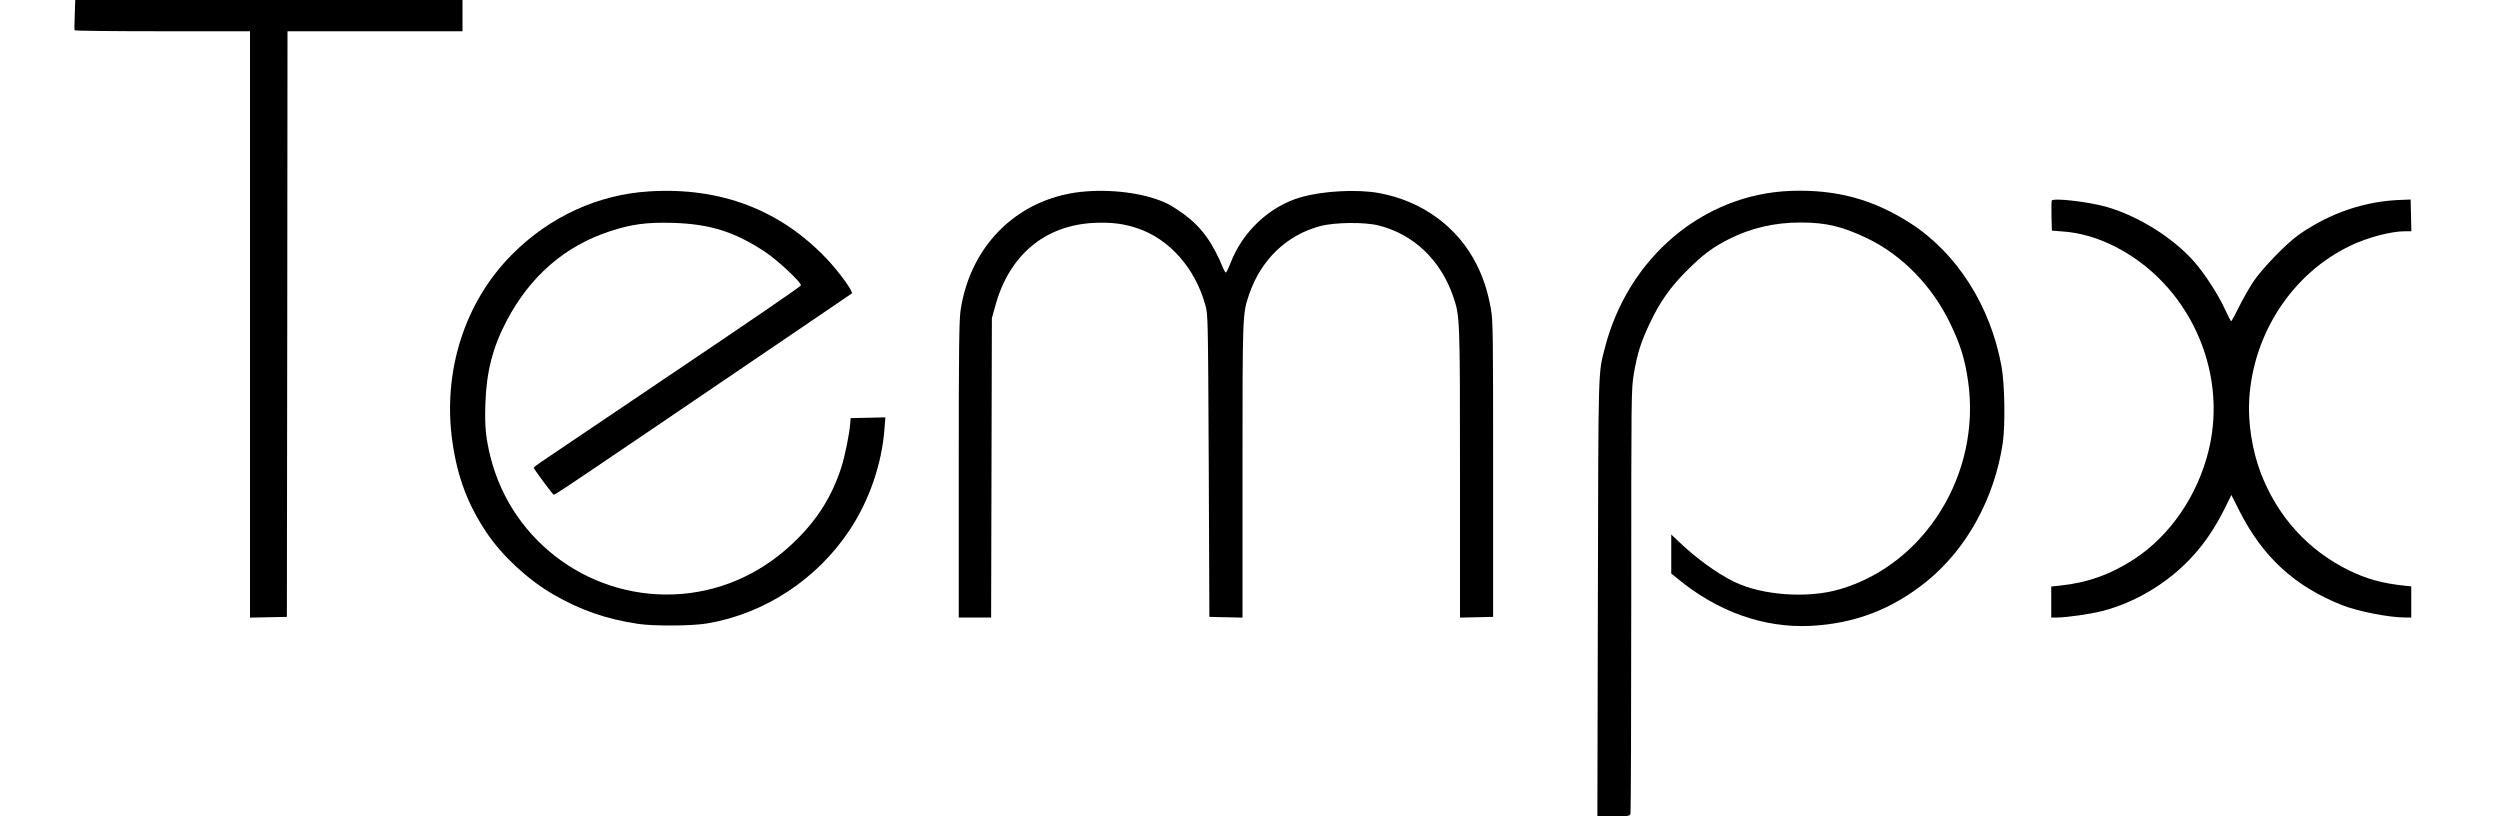
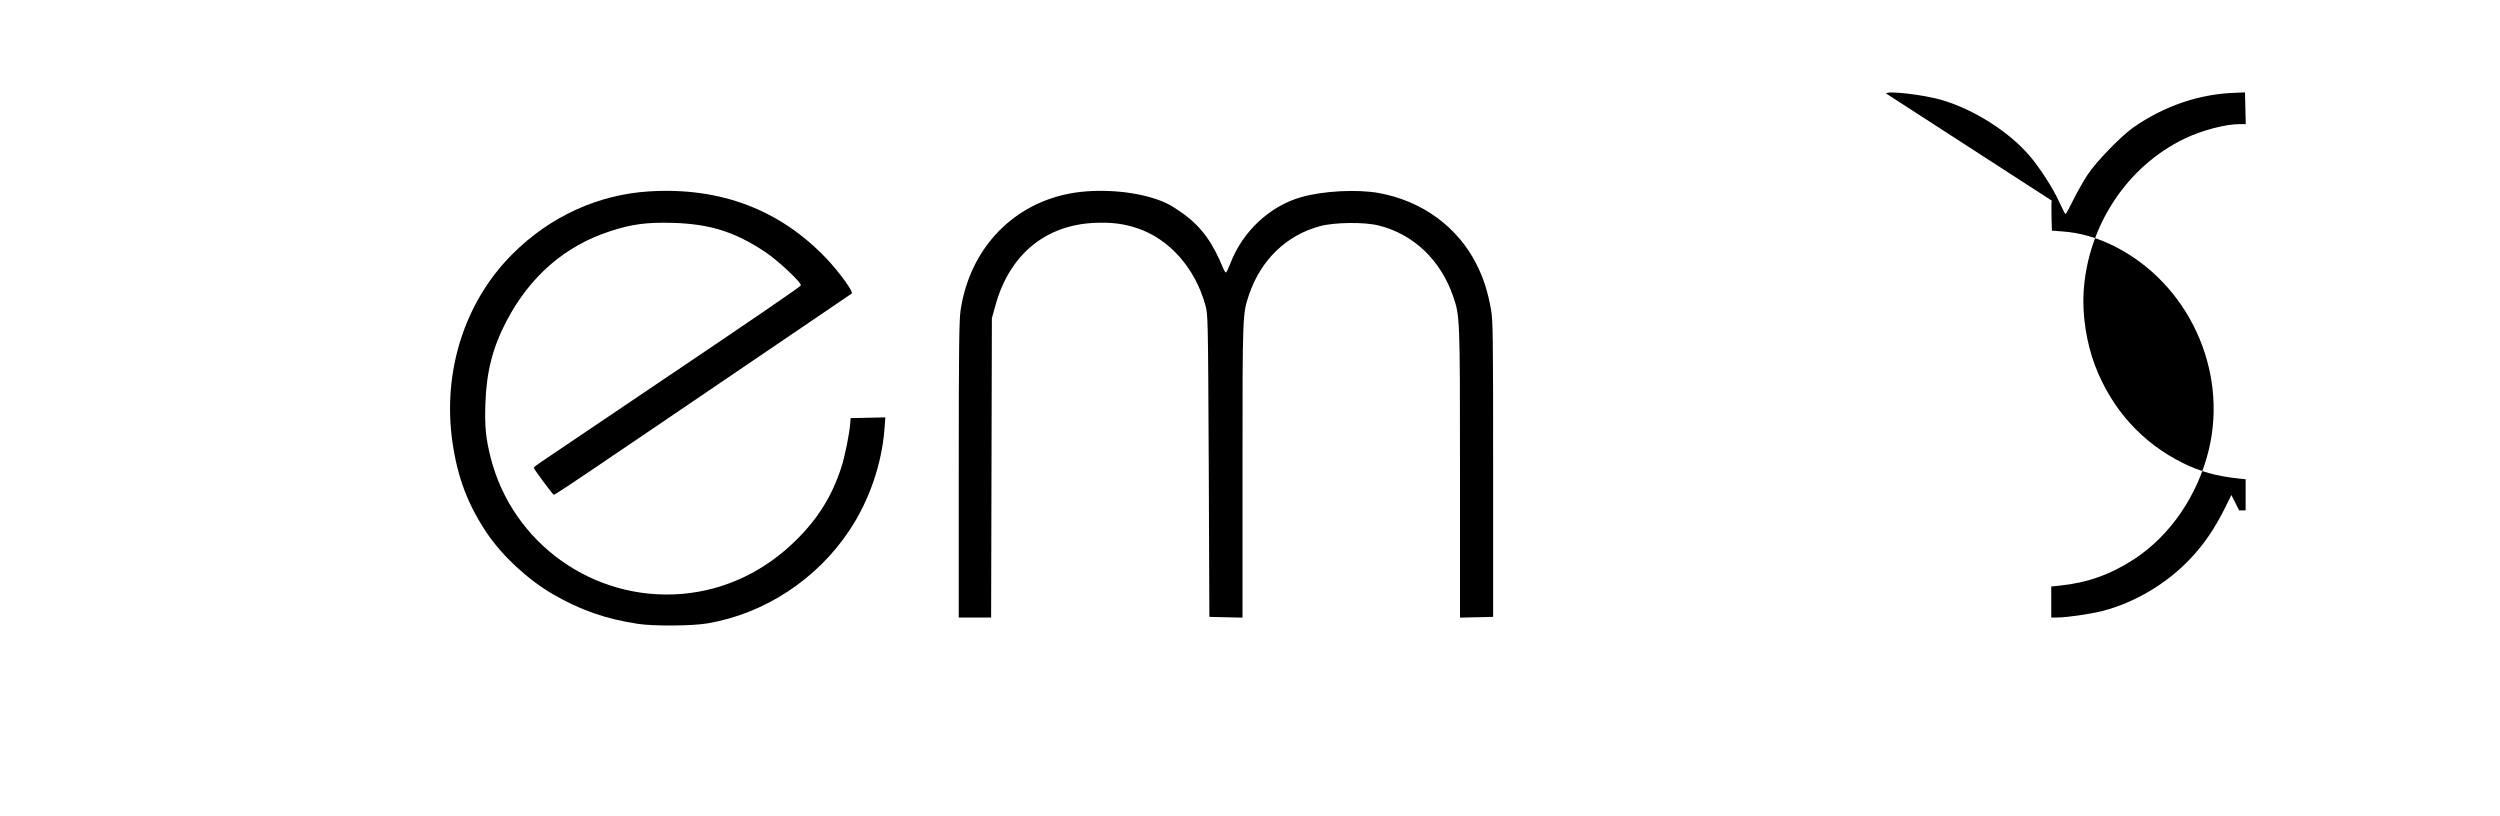
<svg xmlns="http://www.w3.org/2000/svg" preserveAspectRatio="xMidYMid meet" viewBox="0 0 2000 653" height="653pt" width="2000pt" version="1.0">
  <g stroke="none" fill="#000000" transform="translate(0,653) scale(0.1,-0.1)">
-     <path d="M598 6413 c-3 -65 -3 -121 -1 -125 2 -5 319 -8 704 -8 l699 0 0 -2345 0 -2346 148 3 147 3 3 2343 2 2342 700 0 700 0 0 125 0 125 -1549 0 -1549 0 -4 -117z" />
    <path d="M5195 4999 c-410 -25 -795 -201 -1095 -501 -384 -383 -562 -943 -480 -1508 41 -282 123 -498 276 -726 122 -181 329 -373 528 -488 218 -127 427 -199 681 -237 125 -19 433 -17 555 4 458 78 877 353 1138 748 157 237 257 529 278 810 l7 90 -139 -3 -139 -3 -3 -40 c-6 -84 -43 -266 -72 -356 -74 -226 -184 -404 -355 -574 -256 -256 -573 -406 -917 -436 -709 -60 -1359 403 -1533 1091 -39 156 -48 247 -42 428 8 258 59 456 173 671 187 353 464 593 821 710 174 58 299 74 507 68 296 -9 494 -71 738 -233 100 -66 292 -246 285 -267 -3 -10 -397 -280 -1112 -761 -110 -74 -357 -241 -550 -371 -192 -130 -378 -255 -412 -278 -35 -23 -63 -45 -63 -49 0 -10 150 -212 160 -216 6 -2 117 71 500 331 85 58 232 157 325 220 163 110 1093 742 1402 952 80 55 151 103 157 107 16 11 -98 169 -198 275 -373 395 -852 577 -1421 542z" />
    <path d="M8690 4999 c-526 -39 -924 -414 -1005 -949 -12 -79 -15 -294 -15 -1277 l0 -1183 130 0 129 0 3 1198 3 1197 28 100 c111 405 397 644 792 662 137 6 233 -6 344 -43 254 -85 461 -317 543 -612 22 -77 22 -82 28 -1287 l5 -1210 133 -3 132 -3 0 1174 c0 1268 0 1254 53 1412 95 277 299 474 568 546 114 31 356 34 469 5 279 -70 496 -277 596 -569 53 -155 54 -169 54 -1415 l0 -1153 133 3 132 3 0 1180 c0 1103 -1 1187 -18 1285 -25 138 -59 245 -114 354 -151 301 -436 509 -783 572 -175 31 -444 17 -620 -33 -251 -71 -469 -274 -566 -528 -16 -41 -32 -75 -37 -75 -4 0 -12 12 -19 28 -85 209 -173 331 -312 435 -44 32 -101 70 -128 83 -159 81 -417 121 -658 103z" />
-     <path d="M14330 5003 c-702 -24 -1305 -532 -1491 -1256 -54 -212 -52 -114 -56 -1999 l-4 -1748 129 0 c126 0 130 1 136 23 3 12 6 781 6 1708 0 1667 0 1688 21 1810 27 160 57 256 129 406 80 169 164 288 295 418 124 125 203 184 332 250 179 91 368 135 578 135 205 0 337 -32 540 -130 273 -133 512 -378 655 -674 82 -169 120 -290 145 -468 105 -738 -345 -1465 -1030 -1663 -255 -74 -616 -48 -838 59 -136 65 -312 193 -449 325 l-58 55 0 -156 0 -156 48 -39 c323 -267 692 -398 1067 -380 354 18 653 133 931 358 318 259 540 663 606 1104 21 142 16 473 -10 615 -88 482 -356 904 -727 1143 -300 193 -593 272 -955 260z" />
-     <path d="M16414 4925 c-3 -6 -3 -63 -2 -126 l3 -114 90 -7 c136 -10 272 -49 410 -118 590 -296 911 -988 755 -1630 -88 -363 -308 -684 -595 -872 -190 -124 -375 -190 -597 -213 l-68 -7 0 -124 0 -124 50 0 c70 0 260 27 355 51 261 66 524 222 713 425 103 110 186 231 263 383 l60 121 62 -123 c188 -372 442 -606 823 -758 129 -50 370 -98 502 -99 l52 0 0 124 0 125 -57 6 c-173 18 -302 54 -439 121 -330 161 -575 432 -709 783 -68 179 -103 405 -91 591 34 529 348 1004 810 1225 138 66 325 115 437 115 l50 0 -3 127 -3 127 -70 -3 c-292 -8 -575 -104 -825 -279 -98 -69 -296 -273 -363 -375 -32 -48 -84 -139 -115 -202 -31 -63 -59 -115 -63 -115 -3 0 -25 44 -50 97 -49 109 -159 280 -241 374 -166 192 -447 369 -702 443 -146 42 -433 75 -442 51z" />
+     <path d="M16414 4925 c-3 -6 -3 -63 -2 -126 l3 -114 90 -7 c136 -10 272 -49 410 -118 590 -296 911 -988 755 -1630 -88 -363 -308 -684 -595 -872 -190 -124 -375 -190 -597 -213 l-68 -7 0 -124 0 -124 50 0 c70 0 260 27 355 51 261 66 524 222 713 425 103 110 186 231 263 383 l60 121 62 -123 l52 0 0 124 0 125 -57 6 c-173 18 -302 54 -439 121 -330 161 -575 432 -709 783 -68 179 -103 405 -91 591 34 529 348 1004 810 1225 138 66 325 115 437 115 l50 0 -3 127 -3 127 -70 -3 c-292 -8 -575 -104 -825 -279 -98 -69 -296 -273 -363 -375 -32 -48 -84 -139 -115 -202 -31 -63 -59 -115 -63 -115 -3 0 -25 44 -50 97 -49 109 -159 280 -241 374 -166 192 -447 369 -702 443 -146 42 -433 75 -442 51z" />
  </g>
</svg>